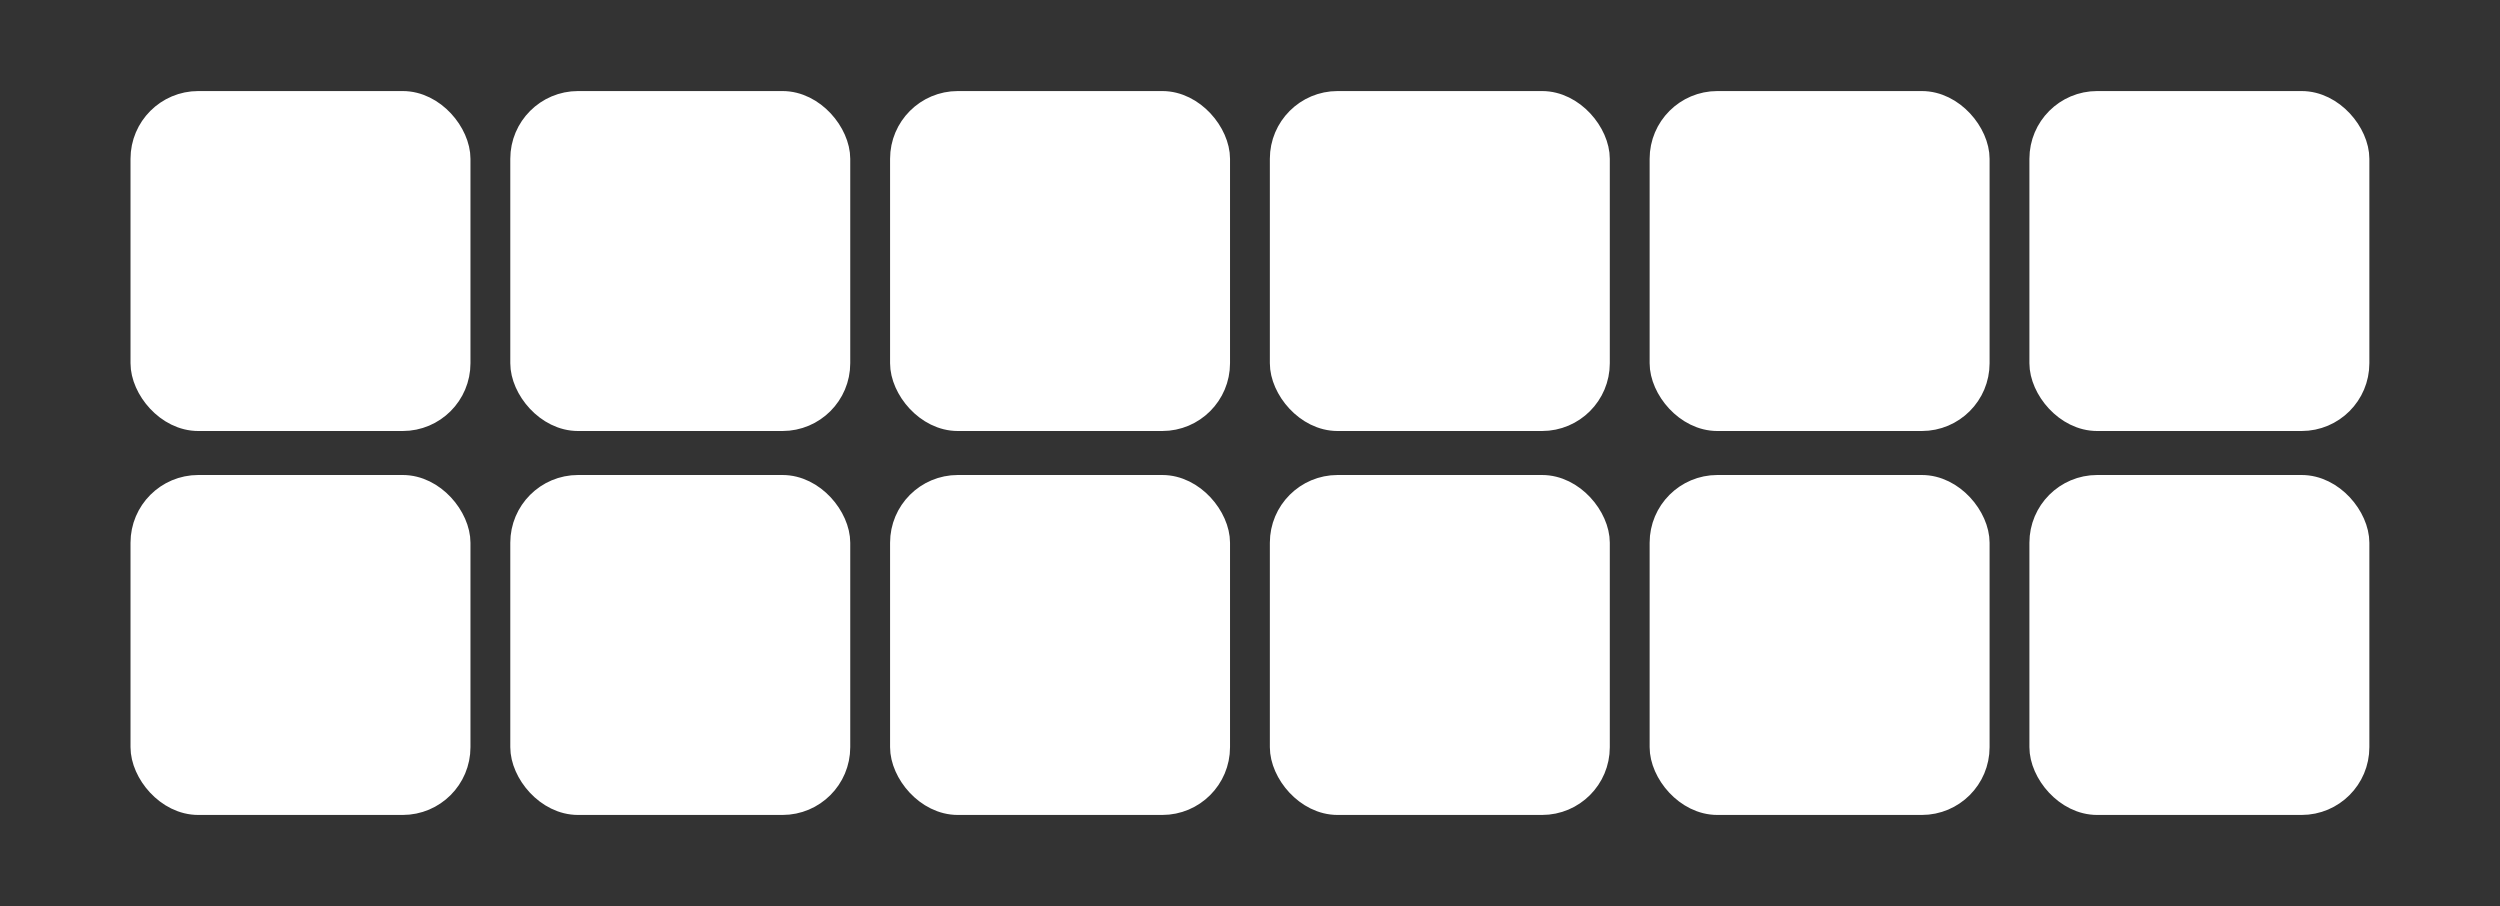
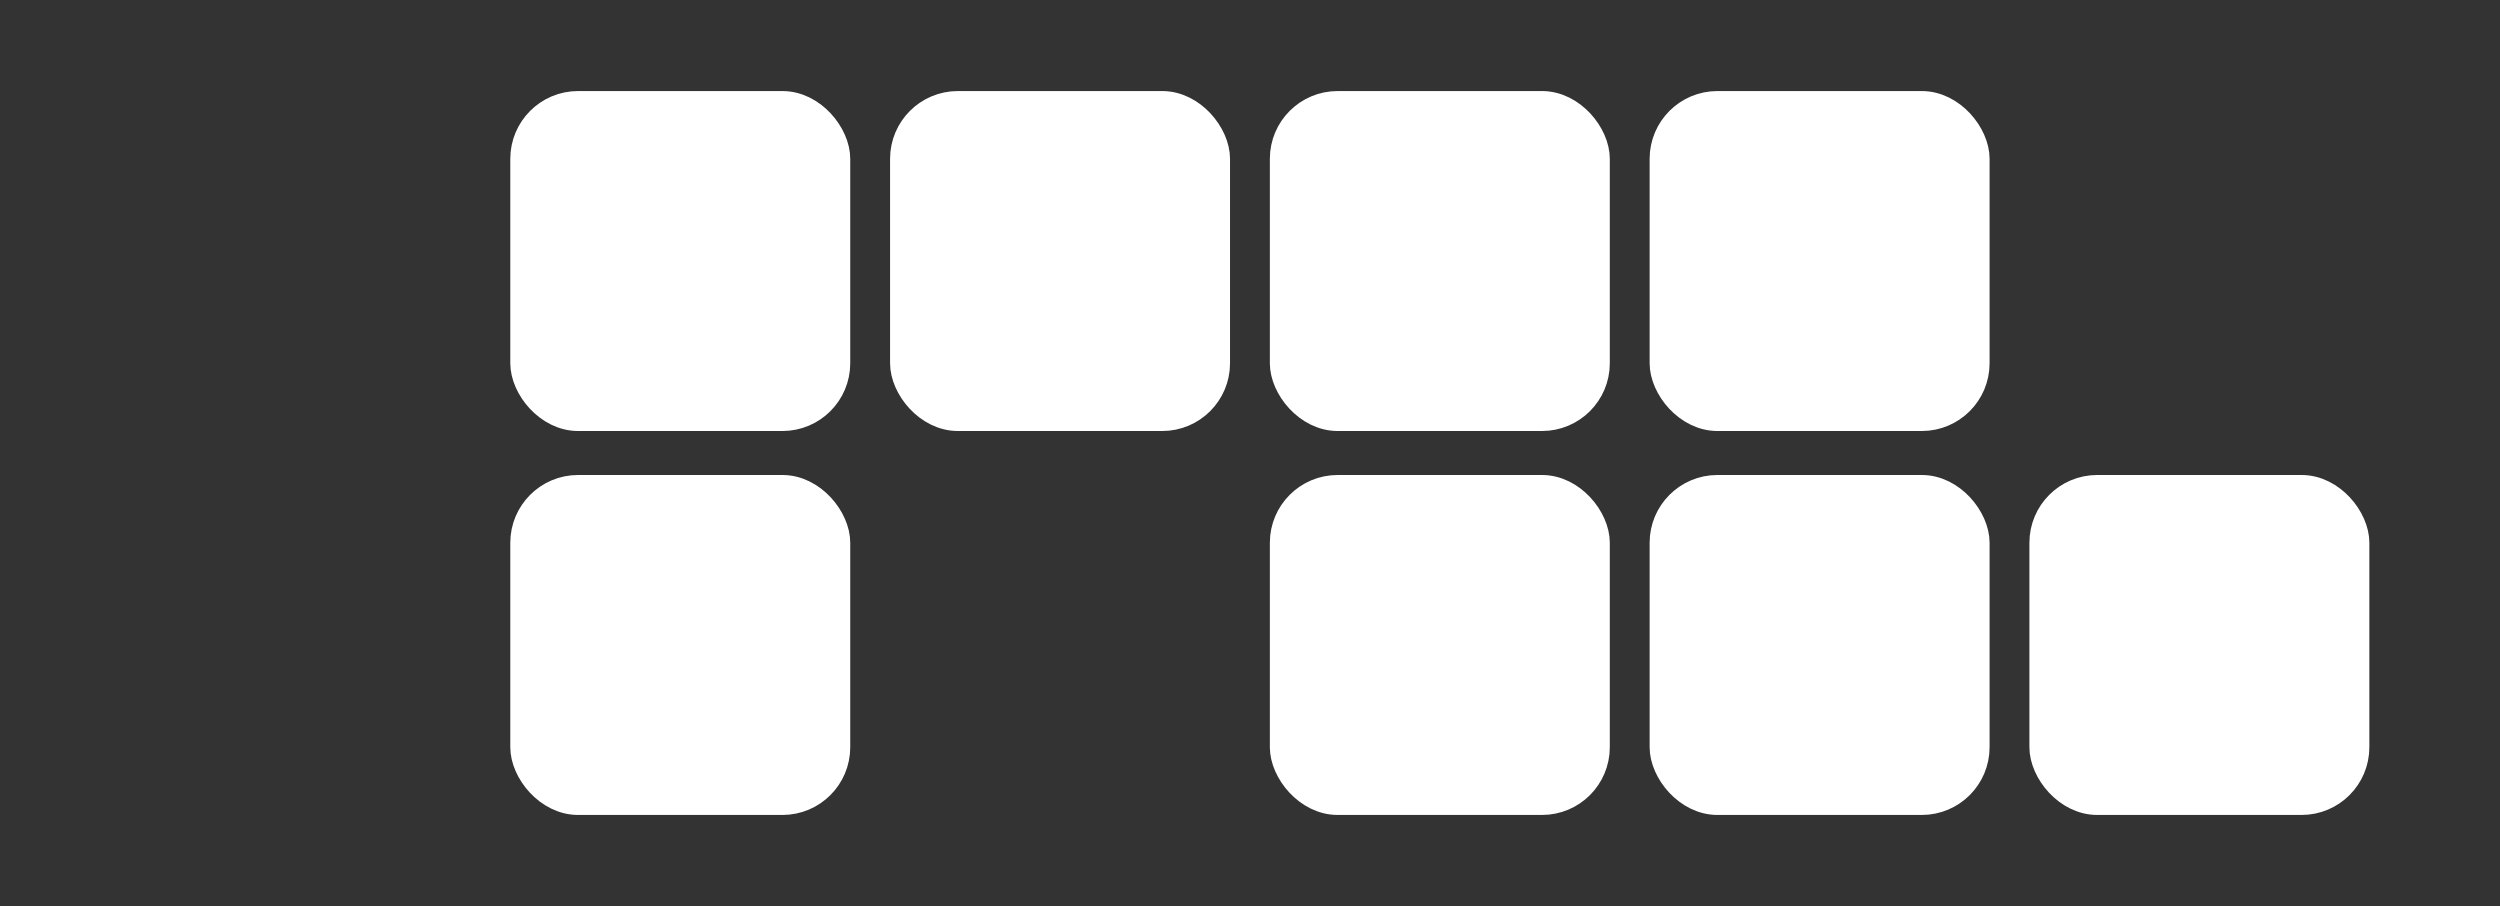
<svg xmlns="http://www.w3.org/2000/svg" id="Layer_1" viewBox="0 0 204 73.94">
  <rect x="0" y="0" width="204" height="73.94" fill="#333333" stroke="none" />
  <defs>
    <style>.cls-1{fill:#fff;stroke:#fff;stroke-miterlimit:10;stroke-width:2px;}</style>
  </defs>
-   <rect class="cls-1" x="11.65" y="8.43" width="25.74" height="25.74" rx="4.53" ry="4.53" />
  <rect class="cls-1" x="42.64" y="8.43" width="25.74" height="25.74" rx="4.53" ry="4.53" />
  <rect class="cls-1" x="73.63" y="8.43" width="25.74" height="25.74" rx="4.53" ry="4.53" />
  <rect class="cls-1" x="104.62" y="8.43" width="25.74" height="25.74" rx="4.53" ry="4.53" />
  <rect class="cls-1" x="135.61" y="8.43" width="25.74" height="25.74" rx="4.53" ry="4.53" />
-   <rect class="cls-1" x="166.6" y="8.43" width="25.74" height="25.74" rx="4.53" ry="4.53" />
-   <rect class="cls-1" x="11.65" y="39.76" width="25.74" height="25.74" rx="4.53" ry="4.53" />
  <rect class="cls-1" x="42.64" y="39.76" width="25.74" height="25.74" rx="4.53" ry="4.53" />
-   <rect class="cls-1" x="73.63" y="39.76" width="25.74" height="25.74" rx="4.53" ry="4.53" />
  <rect class="cls-1" x="104.62" y="39.76" width="25.74" height="25.74" rx="4.53" ry="4.53" />
  <rect class="cls-1" x="135.61" y="39.76" width="25.74" height="25.74" rx="4.53" ry="4.53" />
  <rect class="cls-1" x="166.6" y="39.76" width="25.74" height="25.74" rx="4.53" ry="4.53" />
</svg>